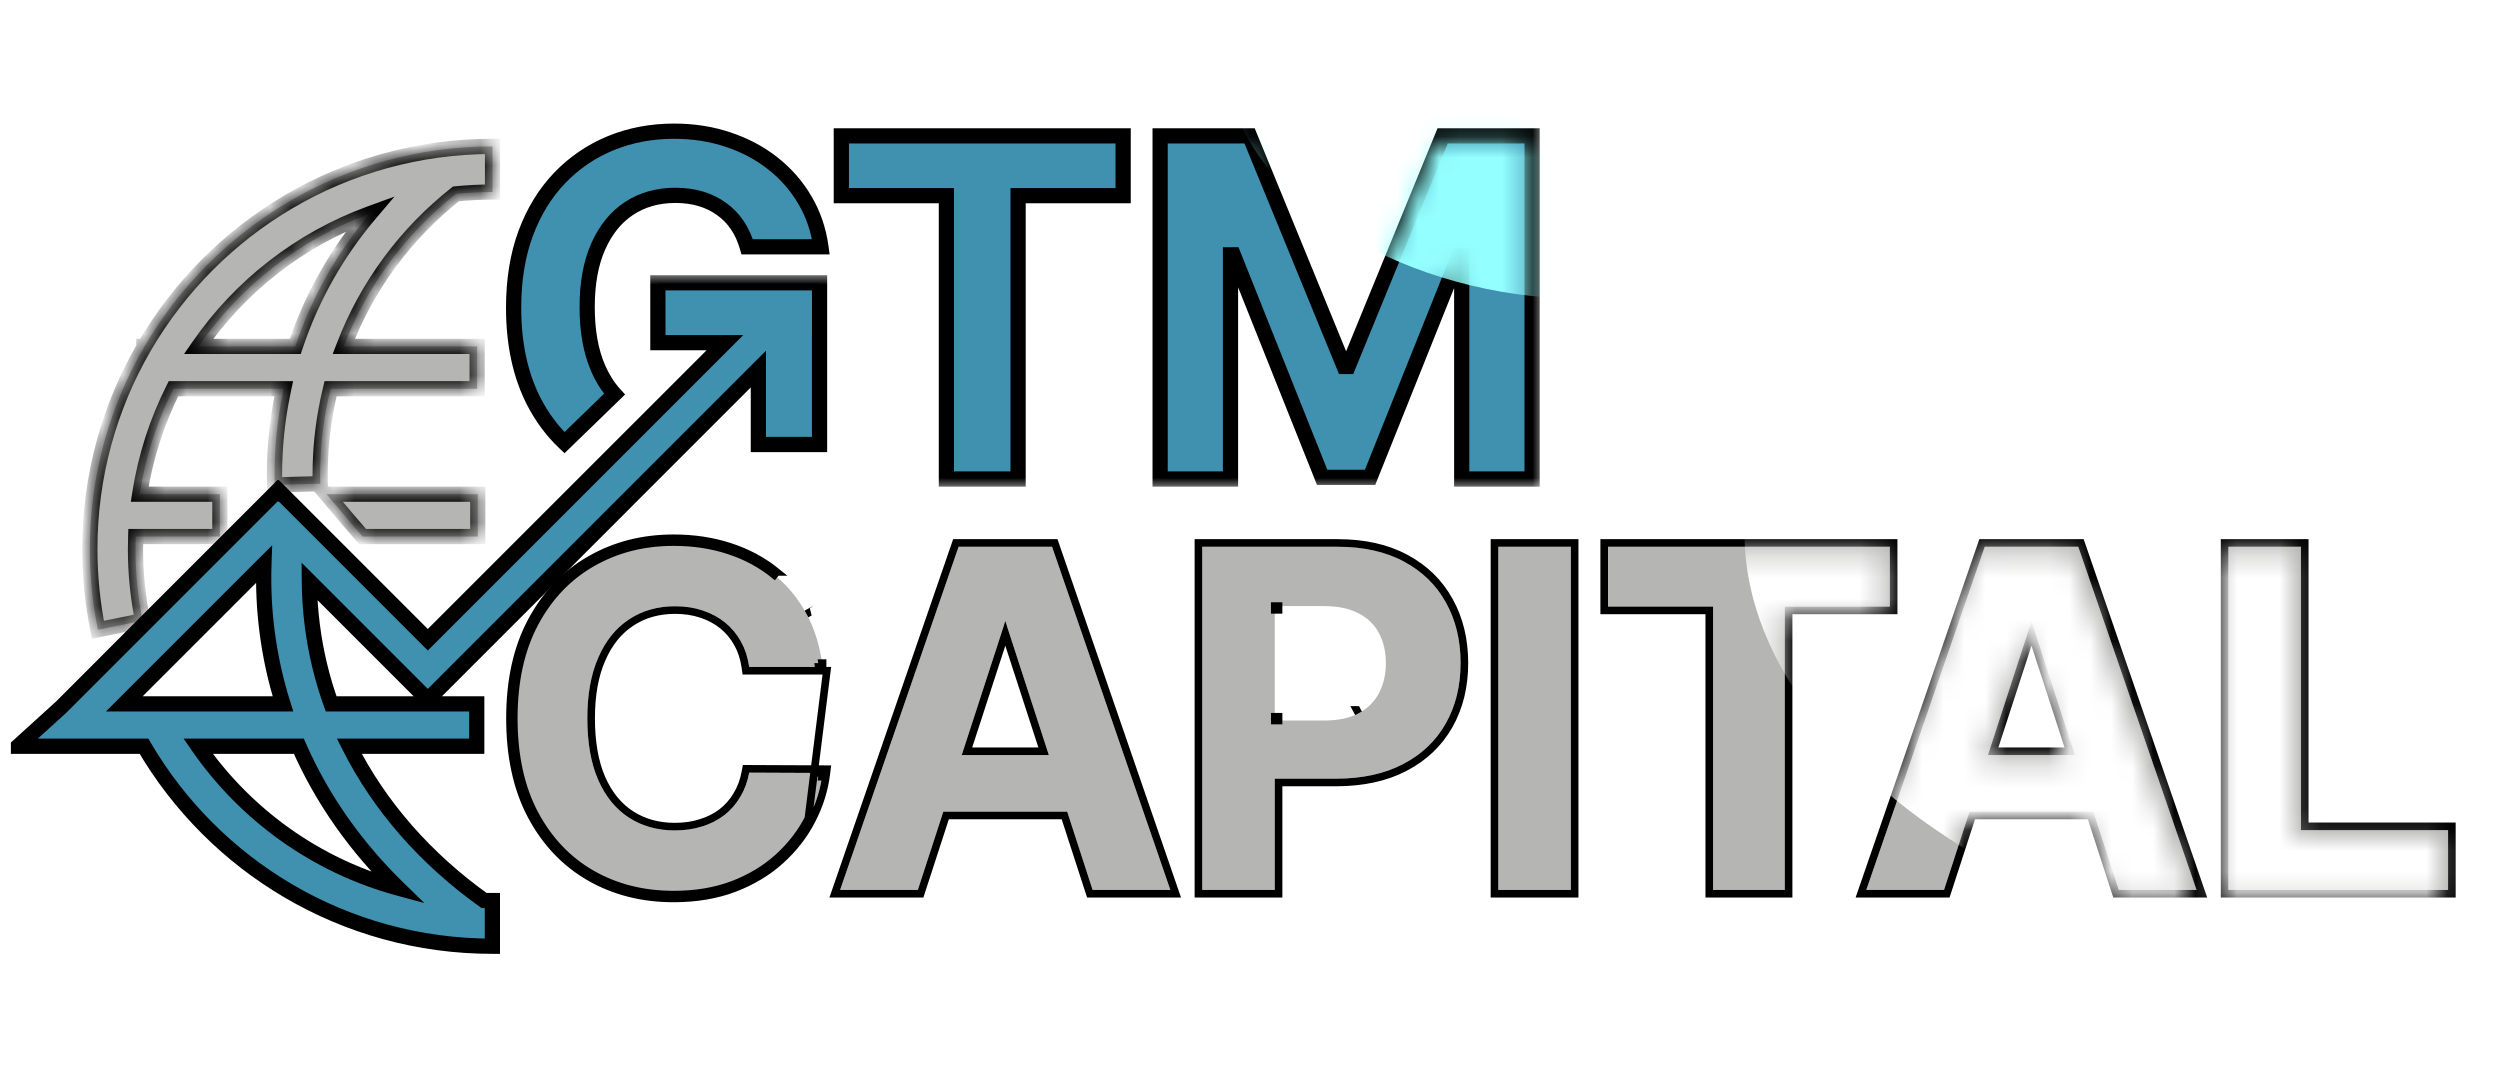
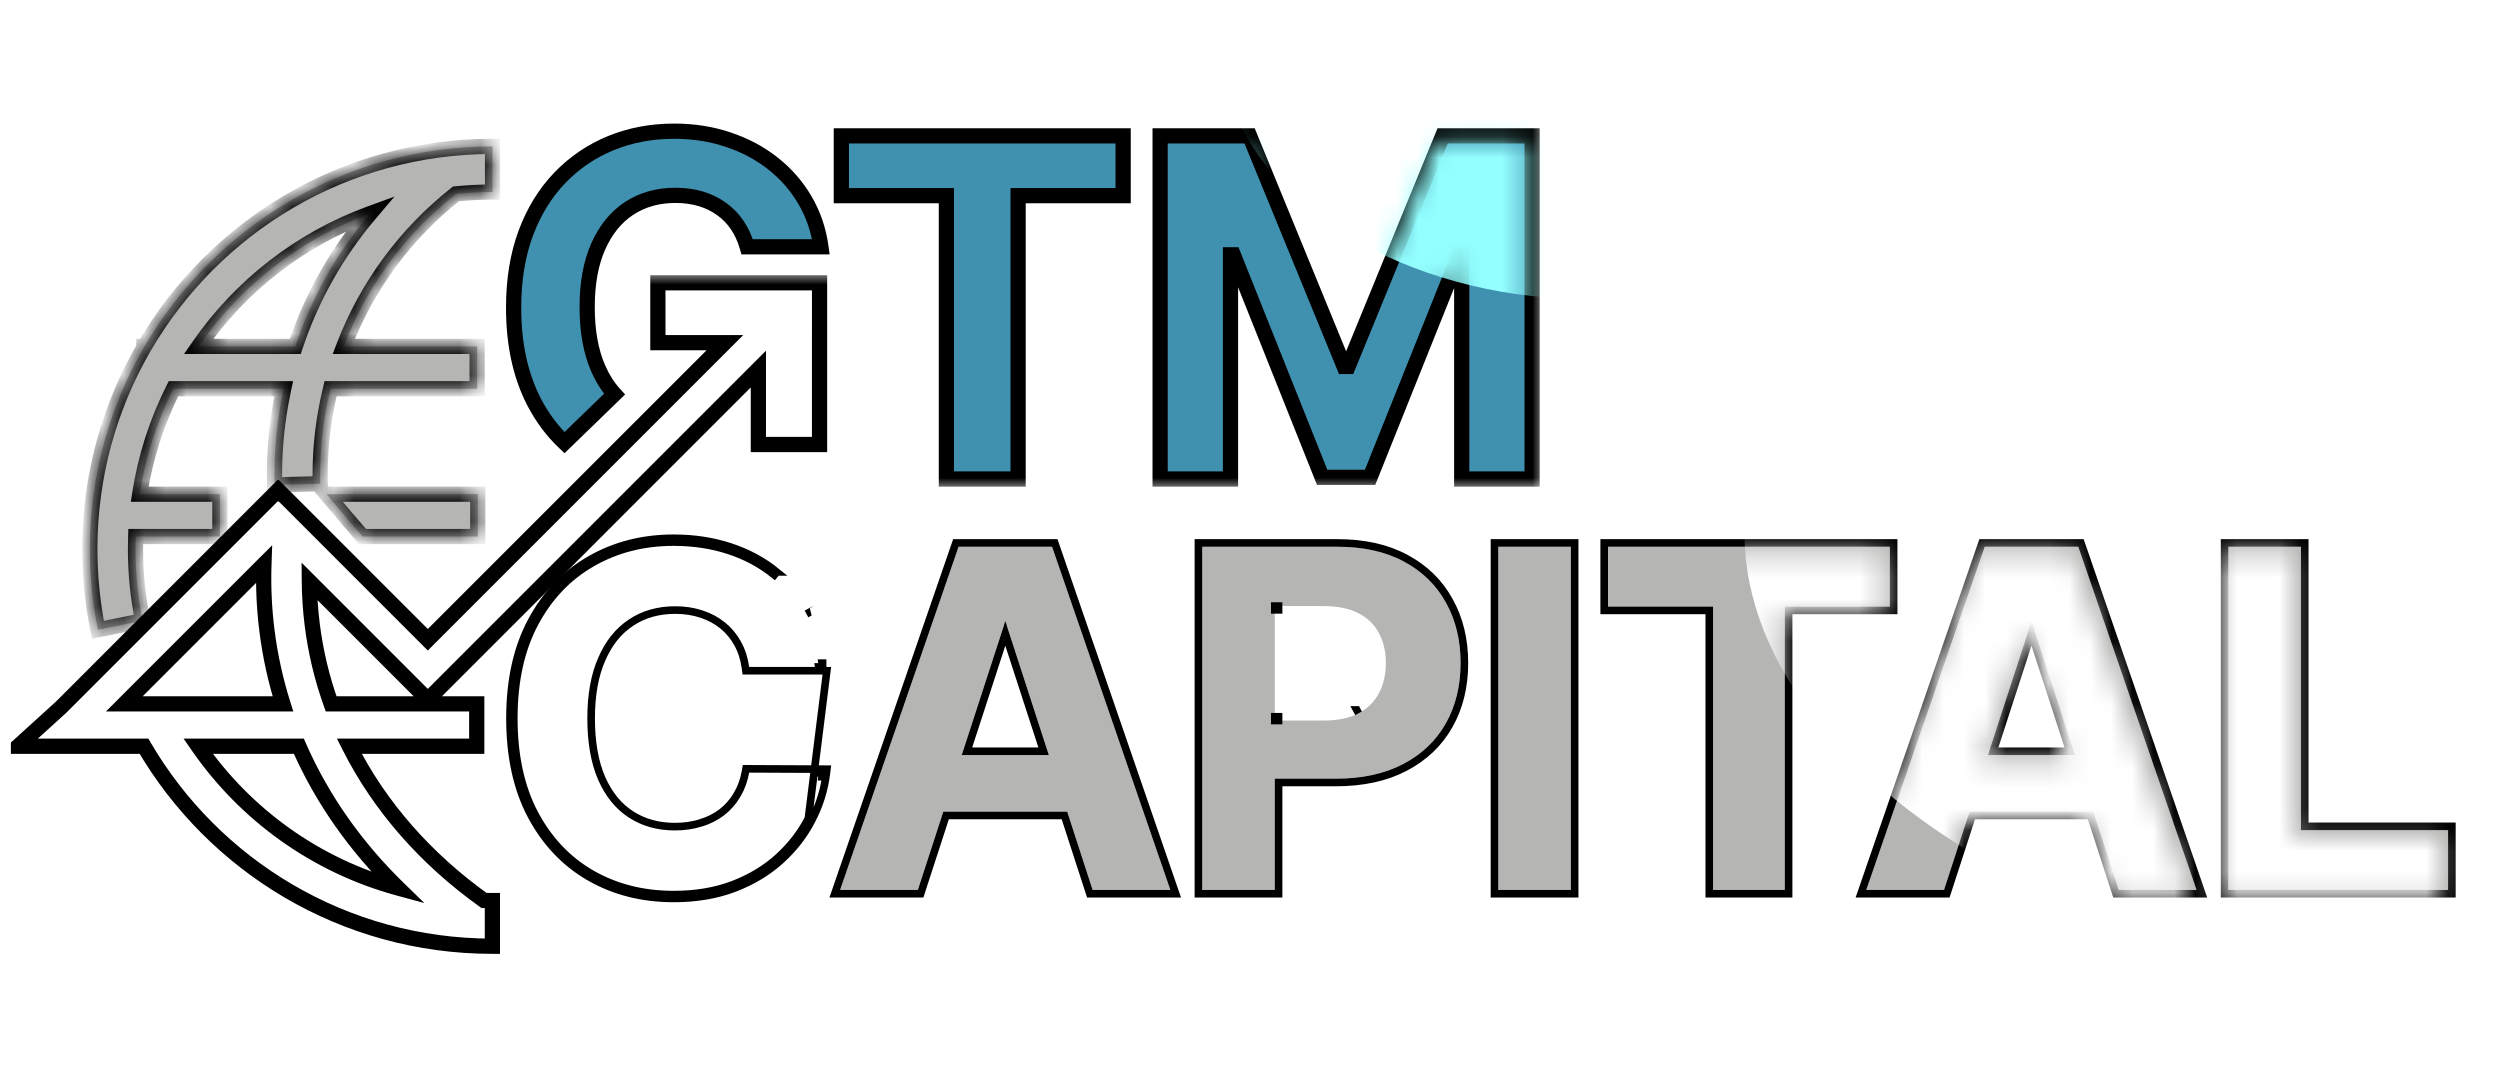
<svg xmlns="http://www.w3.org/2000/svg" fill="none" viewBox="0 0 119 52" height="52" width="119">
  <g clip-path="url(#clip0_6900_71854)">
    <g filter="url(#filter0_di_6900_71854)">
-       <path fill="#B5B5B4" d="M38.793 32.107H35.299C35.236 31.655 35.105 31.253 34.908 30.902C34.712 30.546 34.459 30.243 34.151 29.993C33.843 29.743 33.486 29.552 33.082 29.419C32.683 29.286 32.25 29.22 31.782 29.22C30.937 29.22 30.2 29.43 29.573 29.85C28.945 30.264 28.459 30.871 28.113 31.668C27.768 32.46 27.595 33.423 27.595 34.555C27.595 35.72 27.768 36.698 28.113 37.49C28.464 38.282 28.953 38.881 29.581 39.285C30.208 39.689 30.934 39.891 31.758 39.891C32.221 39.891 32.649 39.83 33.042 39.707C33.441 39.585 33.795 39.407 34.103 39.173C34.411 38.934 34.667 38.644 34.869 38.304C35.076 37.964 35.22 37.575 35.299 37.139L38.793 37.155C38.702 37.905 38.476 38.628 38.115 39.325C37.758 40.016 37.277 40.635 36.671 41.183C36.07 41.725 35.352 42.156 34.518 42.475C33.688 42.789 32.75 42.946 31.702 42.946C30.245 42.946 28.943 42.616 27.794 41.956C26.651 41.297 25.747 40.343 25.083 39.093C24.423 37.844 24.094 36.331 24.094 34.555C24.094 32.774 24.429 31.259 25.099 30.009C25.769 28.76 26.678 27.808 27.826 27.154C28.975 26.495 30.267 26.165 31.702 26.165C32.649 26.165 33.526 26.298 34.334 26.564C35.148 26.83 35.868 27.218 36.496 27.728C37.123 28.233 37.633 28.853 38.027 29.587C38.426 30.32 38.681 31.16 38.793 32.107Z" />
      <path fill="#B5B5B4" d="M43.328 42.722H39.627L45.266 26.388H49.717L55.347 42.722H51.647L47.555 30.121H47.428L43.328 42.722ZM43.097 36.302H51.838V38.998H43.097V36.302Z" />
      <path fill="#B5B5B4" d="M56.864 42.722V26.388H63.308C64.547 26.388 65.603 26.625 66.475 27.098C67.346 27.566 68.011 28.217 68.468 29.052C68.931 29.882 69.162 30.839 69.162 31.923C69.162 33.008 68.928 33.965 68.46 34.794C67.993 35.624 67.314 36.27 66.427 36.733C65.544 37.195 64.475 37.426 63.221 37.426H59.113V34.659H62.662C63.327 34.659 63.874 34.545 64.305 34.316C64.741 34.082 65.066 33.76 65.278 33.351C65.496 32.936 65.605 32.46 65.605 31.923C65.605 31.381 65.496 30.908 65.278 30.504C65.066 30.094 64.741 29.778 64.305 29.555C63.869 29.326 63.316 29.212 62.646 29.212H60.317V42.722H56.864Z" />
      <path fill="#B5B5B4" d="M74.409 26.388V42.722H70.956V26.388H74.409Z" />
      <path fill="#B5B5B4" d="M76.18 29.236V26.388H89.594V29.236H84.594V42.722H81.18V29.236H76.18Z" />
      <path fill="#B5B5B4" d="M92.174 42.722H88.473L94.112 26.388H98.562L104.193 42.722H100.492L96.401 30.121H96.273L92.174 42.722ZM91.943 36.302H100.684V38.998H91.943V36.302Z" />
      <path fill="#B5B5B4" d="M105.71 42.722V26.388H109.163V39.875H116.166V42.722H105.71Z" />
      <path stroke-width="0.362" stroke="black" d="M38.276 39.408C38.647 38.693 38.879 37.949 38.972 37.177L38.997 36.975L38.793 36.974L35.3 36.958L35.148 36.958L35.121 37.107C35.045 37.523 34.909 37.89 34.714 38.209L34.713 38.211C34.523 38.532 34.283 38.804 33.993 39.029C33.703 39.249 33.369 39.418 32.989 39.534L32.989 39.535C32.614 39.651 32.205 39.71 31.758 39.71C30.965 39.71 30.274 39.516 29.679 39.133C29.086 38.751 28.618 38.182 28.279 37.417C27.947 36.654 27.776 35.703 27.776 34.555C27.776 33.44 27.946 32.504 28.279 31.741L28.28 31.74C28.613 30.97 29.079 30.393 29.673 30.001L29.674 30C30.268 29.602 30.968 29.401 31.782 29.401C32.233 29.401 32.647 29.465 33.025 29.591L33.026 29.591C33.41 29.718 33.747 29.899 34.037 30.134C34.327 30.369 34.564 30.654 34.75 30.99L34.751 30.991C34.935 31.32 35.059 31.699 35.12 32.132L35.142 32.288H35.299H38.793H38.996L38.115 39.325M38.276 39.408C38.276 39.408 38.276 39.408 38.275 39.408L38.115 39.325M38.276 39.408C38.276 39.408 38.276 39.408 38.276 39.408L38.115 39.325M38.276 39.408C37.909 40.119 37.414 40.756 36.792 41.317L36.792 41.317C36.173 41.876 35.436 42.318 34.582 42.644L34.582 42.644C33.728 42.967 32.768 43.127 31.702 43.127C30.217 43.127 28.883 42.79 27.704 42.114L27.704 42.113C26.529 41.436 25.602 40.456 24.923 39.178L24.922 39.178C24.246 37.897 23.913 36.353 23.913 34.555C23.913 32.752 24.252 31.205 24.939 29.924C25.624 28.646 26.556 27.669 27.736 26.997M38.115 39.325C37.758 40.016 37.277 40.635 36.671 41.183C36.07 41.725 35.352 42.156 34.518 42.475C33.688 42.789 32.75 42.946 31.702 42.946C30.245 42.946 28.943 42.616 27.794 41.956C26.651 41.297 25.747 40.343 25.083 39.093C24.423 37.844 24.094 36.331 24.094 34.555C24.094 32.774 24.429 31.259 25.099 30.009C25.769 28.76 26.678 27.808 27.826 27.154M27.736 26.997C27.736 26.997 27.736 26.997 27.736 26.997L27.826 27.154M27.736 26.997C28.915 26.32 30.238 25.984 31.702 25.984C32.666 25.984 33.562 26.119 34.391 26.392C35.224 26.664 35.964 27.062 36.61 27.587C36.609 27.587 36.609 27.587 36.609 27.587L36.496 27.728C35.868 27.218 35.148 26.83 34.334 26.564C33.526 26.298 32.649 26.165 31.702 26.165C30.267 26.165 28.975 26.495 27.826 27.154M27.736 26.997C27.736 26.997 27.737 26.997 27.737 26.997L27.826 27.154M38.793 37.155L38.792 37.336L38.768 37.336C38.777 37.276 38.785 37.216 38.793 37.155ZM38.793 37.155L38.613 37.134C38.612 37.141 38.611 37.148 38.61 37.154L38.793 37.155ZM38.793 32.107H38.61C38.611 32.114 38.612 32.121 38.613 32.128L38.793 32.107ZM38.793 32.107V31.926H38.769C38.778 31.986 38.785 32.046 38.793 32.107ZM38.027 29.587L38.187 29.501C38.187 29.501 38.186 29.501 38.186 29.5C38.186 29.5 38.186 29.5 38.186 29.5L38.027 29.587ZM43.328 42.903H43.46L43.5 42.778L44.671 39.179H50.306L51.474 42.778L51.515 42.903H51.647H55.347H55.601L55.518 42.663L49.888 26.329L49.846 26.207H49.717H45.266H45.137L45.095 26.329L39.456 42.663L39.373 42.903H39.627H43.328ZM49.313 36.121H45.666L47.491 30.511L49.313 36.121ZM56.683 42.722V42.903H56.864H60.317H60.498V42.722V37.608H63.221C64.497 37.608 65.596 37.372 66.51 36.893C67.428 36.415 68.132 35.745 68.618 34.883C69.103 34.023 69.343 33.035 69.343 31.923C69.343 30.813 69.106 29.825 68.627 28.965C68.152 28.098 67.462 27.423 66.561 26.939C65.656 26.448 64.57 26.207 63.308 26.207H56.864H56.683V26.388V42.722ZM60.317 29.212H60.498V29.393H60.317V29.212ZM60.498 34.478H60.317V34.659H60.498V34.478ZM64.22 34.156C64.22 34.156 64.22 34.156 64.22 34.156C64.22 34.156 64.22 34.156 64.219 34.156L64.305 34.316L64.22 34.156ZM74.591 26.388V26.207H74.409H70.956H70.775V26.388V42.722V42.903H70.956H74.409H74.591V42.722V26.388ZM75.998 29.236V29.417H76.18H80.999V42.722V42.903H81.18H84.594H84.775V42.722V29.417H89.594H89.775V29.236V26.388V26.207H89.594H76.18H75.998V26.388V29.236ZM92.174 42.903H92.305L92.346 42.778L93.517 39.179H99.151L100.32 42.778L100.361 42.903H100.492H104.193H104.447L104.364 42.663L98.734 26.329L98.691 26.207H98.562H94.112H93.983L93.941 26.329L88.302 42.663L88.219 42.903H88.473H92.174ZM98.159 36.121H94.512L96.337 30.511L98.159 36.121ZM105.529 42.722V42.903H105.71H116.166H116.347V42.722V39.875V39.694H116.166H109.344V26.388V26.207H109.163H105.71H105.529V26.388V42.722Z" />
    </g>
    <mask height="17" width="93" y="26" x="24" maskUnits="userSpaceOnUse" style="mask-type:alpha" id="mask0_6900_71854">
      <path fill="#B5B5B4" d="M38.793 32.107H35.299C35.236 31.655 35.105 31.253 34.908 30.902C34.712 30.546 34.459 30.243 34.151 29.993C33.843 29.743 33.486 29.552 33.082 29.419C32.683 29.286 32.25 29.22 31.782 29.22C30.937 29.22 30.2 29.43 29.573 29.85C28.945 30.264 28.459 30.871 28.113 31.668C27.768 32.46 27.595 33.423 27.595 34.555C27.595 35.72 27.768 36.698 28.113 37.49C28.464 38.282 28.953 38.881 29.581 39.285C30.208 39.689 30.934 39.891 31.758 39.891C32.221 39.891 32.649 39.83 33.042 39.707C33.441 39.585 33.795 39.407 34.103 39.173C34.411 38.934 34.667 38.644 34.869 38.304C35.076 37.964 35.22 37.575 35.299 37.139L38.793 37.155C38.702 37.905 38.476 38.628 38.115 39.325C37.758 40.016 37.277 40.635 36.671 41.183C36.07 41.725 35.352 42.156 34.518 42.475C33.688 42.789 32.75 42.946 31.702 42.946C30.245 42.946 28.943 42.616 27.794 41.956C26.651 41.297 25.747 40.343 25.083 39.093C24.423 37.844 24.094 36.331 24.094 34.555C24.094 32.774 24.429 31.259 25.099 30.009C25.769 28.76 26.678 27.808 27.826 27.154C28.975 26.495 30.267 26.165 31.702 26.165C32.649 26.165 33.526 26.298 34.334 26.564C35.148 26.83 35.868 27.218 36.496 27.728C37.123 28.233 37.633 28.853 38.027 29.587C38.426 30.32 38.681 31.16 38.793 32.107Z" />
      <path fill="#B5B5B4" d="M43.328 42.722H39.627L45.266 26.388H49.717L55.347 42.722H51.647L47.555 30.121H47.428L43.328 42.722ZM43.097 36.302H51.838V38.998H43.097V36.302Z" />
      <path fill="#B5B5B4" d="M56.864 42.722V26.388H63.308C64.547 26.388 65.603 26.625 66.475 27.098C67.346 27.566 68.011 28.217 68.468 29.052C68.931 29.882 69.162 30.839 69.162 31.923C69.162 33.008 68.928 33.965 68.46 34.794C67.993 35.624 67.314 36.27 66.427 36.733C65.544 37.195 64.475 37.426 63.221 37.426H59.113V34.659H62.662C63.327 34.659 63.874 34.545 64.305 34.316C64.741 34.082 65.066 33.76 65.278 33.351C65.496 32.936 65.605 32.46 65.605 31.923C65.605 31.381 65.496 30.908 65.278 30.504C65.066 30.094 64.741 29.778 64.305 29.555C63.869 29.326 63.316 29.212 62.646 29.212H60.317V42.722H56.864Z" />
      <path fill="#B5B5B4" d="M74.409 26.388V42.722H70.956V26.388H74.409Z" />
      <path fill="#B5B5B4" d="M76.18 29.236V26.388H89.594V29.236H84.594V42.722H81.18V29.236H76.18Z" />
      <path fill="#B5B5B4" d="M92.174 42.722H88.473L94.112 26.388H98.562L104.193 42.722H100.492L96.401 30.121H96.273L92.174 42.722ZM91.943 36.302H100.684V38.998H91.943V36.302Z" />
      <path fill="#B5B5B4" d="M105.71 42.722V26.388H109.163V39.875H116.166V42.722H105.71Z" />
    </mask>
    <g mask="url(#mask0_6900_71854)">
      <g filter="url(#filter1_f_6900_71854)" style="mix-blend-mode:plus-lighter">
        <ellipse fill="white" transform="rotate(11.716 109.555 28.671)" ry="16.97" rx="26.849" cy="28.671" cx="109.555" />
      </g>
    </g>
    <g filter="url(#filter2_di_6900_71854)">
      <mask fill="black" height="18" width="50" y="5.606" x="23.086" maskUnits="userSpaceOnUse" id="path-5-outside-1_6900_71854">
        <rect height="18" width="50" y="5.606" x="23.086" fill="white" />
        <path d="M35.204 12.11C35.092 11.721 34.935 11.379 34.733 11.081C34.531 10.778 34.284 10.522 33.992 10.315C33.704 10.102 33.375 9.94 33.003 9.829C32.636 9.717 32.229 9.661 31.782 9.661C30.948 9.661 30.214 9.868 29.581 10.283C28.954 10.698 28.465 11.301 28.114 12.094C27.763 12.88 27.587 13.843 27.587 14.981C27.587 16.119 27.76 17.086 28.106 17.884C28.314 18.366 28.576 18.779 28.889 19.123L26.507 21.433C25.928 20.886 25.443 20.234 25.051 19.479C24.408 18.224 24.086 16.735 24.086 15.013C24.086 13.689 24.277 12.508 24.66 11.472C25.048 10.429 25.591 9.547 26.287 8.824C26.984 8.101 27.794 7.55 28.72 7.173C29.645 6.795 30.647 6.606 31.727 6.606C32.652 6.606 33.513 6.742 34.31 7.013C35.108 7.279 35.815 7.657 36.432 8.146C37.054 8.635 37.562 9.217 37.955 9.892C38.349 10.562 38.601 11.301 38.713 12.11H35.204ZM39.685 9.677V6.83H53.1V9.677H48.1V23.164H44.686V9.677H39.685ZM59.119 6.83H54.86V23.164H58.21V12.492H58.346L62.573 23.084H64.854L69.081 12.532H69.216V23.164H72.566V6.83H68.307L63.809 17.804H63.617L59.119 6.83Z" clip-rule="evenodd" fill-rule="evenodd" />
      </mask>
      <path fill="#4090B0" d="M35.204 12.11C35.092 11.721 34.935 11.379 34.733 11.081C34.531 10.778 34.284 10.522 33.992 10.315C33.704 10.102 33.375 9.94 33.003 9.829C32.636 9.717 32.229 9.661 31.782 9.661C30.948 9.661 30.214 9.868 29.581 10.283C28.954 10.698 28.465 11.301 28.114 12.094C27.763 12.88 27.587 13.843 27.587 14.981C27.587 16.119 27.76 17.086 28.106 17.884C28.314 18.366 28.576 18.779 28.889 19.123L26.507 21.433C25.928 20.886 25.443 20.234 25.051 19.479C24.408 18.224 24.086 16.735 24.086 15.013C24.086 13.689 24.277 12.508 24.66 11.472C25.048 10.429 25.591 9.547 26.287 8.824C26.984 8.101 27.794 7.55 28.72 7.173C29.645 6.795 30.647 6.606 31.727 6.606C32.652 6.606 33.513 6.742 34.31 7.013C35.108 7.279 35.815 7.657 36.432 8.146C37.054 8.635 37.562 9.217 37.955 9.892C38.349 10.562 38.601 11.301 38.713 12.11H35.204ZM39.685 9.677V6.83H53.1V9.677H48.1V23.164H44.686V9.677H39.685ZM59.119 6.83H54.86V23.164H58.21V12.492H58.346L62.573 23.084H64.854L69.081 12.532H69.216V23.164H72.566V6.83H68.307L63.809 17.804H63.617L59.119 6.83Z" clip-rule="evenodd" fill-rule="evenodd" />
      <path mask="url(#path-5-outside-1_6900_71854)" fill="black" d="M34.733 11.081L34.432 11.282L34.434 11.284L34.733 11.081ZM35.204 12.11L34.856 12.21L34.931 12.472H35.204V12.11ZM33.992 10.315L33.776 10.606L33.782 10.611L33.992 10.315ZM33.003 9.829L32.897 10.175L32.898 10.175L33.003 9.829ZM29.581 10.283L29.383 9.98L29.381 9.981L29.581 10.283ZM28.114 12.094L28.444 12.241L28.445 12.24L28.114 12.094ZM28.106 17.884L27.773 18.028L28.106 17.884ZM28.889 19.123L29.141 19.383L29.393 19.138L29.157 18.879L28.889 19.123ZM26.507 21.433L26.258 21.696L26.51 21.935L26.759 21.693L26.507 21.433ZM25.051 19.479L24.729 19.644L24.73 19.646L25.051 19.479ZM24.66 11.472L24.321 11.345L24.32 11.346L24.66 11.472ZM26.287 8.824L26.548 9.075L26.548 9.075L26.287 8.824ZM28.72 7.173L28.583 6.837V6.837L28.72 7.173ZM34.31 7.013L34.194 7.356L34.196 7.357L34.31 7.013ZM36.432 8.146L36.207 8.43L36.208 8.43L36.432 8.146ZM37.955 9.892L37.642 10.075L37.643 10.076L37.955 9.892ZM38.713 12.11V12.472H39.129L39.072 12.06L38.713 12.11ZM39.685 6.83V6.468H39.323V6.83H39.685ZM39.685 9.677H39.323V10.039H39.685V9.677ZM53.1 6.83H53.462V6.468H53.1V6.83ZM53.1 9.677V10.039H53.462V9.677H53.1ZM48.1 9.677V9.315H47.737V9.677H48.1ZM48.1 23.164V23.526H48.462V23.164H48.1ZM44.686 23.164H44.324V23.526H44.686V23.164ZM44.686 9.677H45.048V9.315H44.686V9.677ZM54.86 6.83V6.468H54.498V6.83H54.86ZM59.119 6.83L59.454 6.692L59.362 6.468H59.119V6.83ZM54.86 23.164H54.498V23.526H54.86V23.164ZM58.21 23.164V23.526H58.572V23.164H58.21ZM58.21 12.492V12.13H57.848V12.492H58.21ZM58.346 12.492L58.682 12.358L58.591 12.13H58.346V12.492ZM62.573 23.084L62.236 23.218L62.327 23.446H62.573V23.084ZM64.854 23.084V23.446H65.099L65.19 23.218L64.854 23.084ZM69.081 12.532V12.17H68.835L68.744 12.398L69.081 12.532ZM69.216 12.532H69.578V12.17H69.216V12.532ZM69.216 23.164H68.854V23.526H69.216V23.164ZM72.566 23.164V23.526H72.928V23.164H72.566ZM72.566 6.83H72.928V6.468H72.566V6.83ZM68.307 6.83V6.468H68.064L67.972 6.692L68.307 6.83ZM63.809 17.804V18.166H64.052L64.144 17.941L63.809 17.804ZM63.617 17.804L63.282 17.941L63.374 18.166H63.617V17.804ZM34.434 11.284C34.612 11.547 34.753 11.854 34.856 12.21L35.552 12.009C35.431 11.589 35.259 11.21 35.033 10.877L34.434 11.284ZM33.782 10.611C34.038 10.792 34.254 11.015 34.432 11.282L35.035 10.88C34.808 10.54 34.53 10.253 34.201 10.02L33.782 10.611ZM32.898 10.175C33.234 10.276 33.525 10.421 33.776 10.606L34.207 10.024C33.883 9.784 33.515 9.604 33.107 9.482L32.898 10.175ZM31.782 10.023C32.199 10.023 32.569 10.075 32.897 10.175L33.108 9.482C32.702 9.358 32.259 9.299 31.782 9.299V10.023ZM29.78 10.586C30.347 10.214 31.011 10.023 31.782 10.023V9.299C30.885 9.299 30.08 9.523 29.383 9.98L29.78 10.586ZM28.445 12.24C28.772 11.502 29.22 10.956 29.781 10.585L29.381 9.981C28.688 10.439 28.157 11.101 27.782 11.947L28.445 12.24ZM27.949 14.981C27.949 13.878 28.12 12.969 28.444 12.241L27.783 11.946C27.406 12.792 27.225 13.808 27.225 14.981H27.949ZM28.438 17.74C28.117 16.999 27.949 16.084 27.949 14.981H27.225C27.225 16.154 27.403 17.173 27.773 18.028L28.438 17.74ZM29.157 18.879C28.873 18.568 28.633 18.19 28.438 17.74L27.773 18.028C27.996 18.542 28.278 18.99 28.622 19.367L29.157 18.879ZM26.759 21.693L29.141 19.383L28.637 18.863L26.255 21.173L26.759 21.693ZM24.73 19.646C25.139 20.435 25.648 21.119 26.258 21.696L26.756 21.17C26.209 20.652 25.747 20.034 25.372 19.312L24.73 19.646ZM23.724 15.013C23.724 16.78 24.054 18.328 24.729 19.644L25.373 19.314C24.761 18.12 24.448 16.69 24.448 15.013H23.724ZM24.32 11.346C23.92 12.43 23.724 13.654 23.724 15.013H24.448C24.448 13.723 24.635 12.586 25 11.597L24.32 11.346ZM26.026 8.572C25.292 9.335 24.724 10.261 24.321 11.345L25 11.598C25.372 10.597 25.89 9.759 26.548 9.075L26.026 8.572ZM28.583 6.837C27.611 7.234 26.758 7.813 26.026 8.572L26.548 9.075C27.21 8.388 27.978 7.866 28.857 7.508L28.583 6.837ZM31.727 6.244C30.604 6.244 29.555 6.441 28.583 6.837L28.857 7.508C29.735 7.15 30.69 6.969 31.727 6.969V6.244ZM34.427 6.67C33.589 6.385 32.687 6.244 31.727 6.244V6.969C32.616 6.969 33.437 7.099 34.194 7.356L34.427 6.67ZM36.657 7.862C36.005 7.345 35.26 6.948 34.425 6.67L34.196 7.357C34.956 7.61 35.625 7.968 36.207 8.43L36.657 7.862ZM38.268 9.71C37.852 8.995 37.313 8.378 36.656 7.861L36.208 8.43C36.795 8.892 37.272 9.439 37.642 10.075L38.268 9.71ZM39.072 12.06C38.954 11.207 38.687 10.422 38.268 9.709L37.643 10.076C38.011 10.703 38.249 11.396 38.354 12.159L39.072 12.06ZM35.204 12.472H38.713V11.747H35.204V12.472ZM39.323 6.83V9.677H40.048V6.83H39.323ZM53.1 6.468H39.685V7.192H53.1V6.468ZM53.462 9.677V6.83H52.738V9.677H53.462ZM48.1 10.039H53.1V9.315H48.1V10.039ZM48.462 23.164V9.677H47.737V23.164H48.462ZM44.686 23.526H48.1V22.801H44.686V23.526ZM44.324 9.677V23.164H45.048V9.677H44.324ZM39.685 10.039H44.686V9.315H39.685V10.039ZM54.86 7.192H59.119V6.468H54.86V7.192ZM55.222 23.164V6.83H54.498V23.164H55.222ZM58.21 22.801H54.86V23.526H58.21V22.801ZM57.848 12.492V23.164H58.572V12.492H57.848ZM58.346 12.13H58.21V12.855H58.346V12.13ZM62.909 22.95L58.682 12.358L58.009 12.627L62.236 23.218L62.909 22.95ZM64.854 22.722H62.573V23.446H64.854V22.722ZM68.744 12.398L64.517 22.949L65.19 23.218L69.417 12.667L68.744 12.398ZM69.216 12.17H69.081V12.895H69.216V12.17ZM69.578 23.164V12.532H68.854V23.164H69.578ZM72.566 22.801H69.216V23.526H72.566V22.801ZM72.204 6.83V23.164H72.928V6.83H72.204ZM68.307 7.192H72.566V6.468H68.307V7.192ZM64.144 17.941L68.642 6.967L67.972 6.692L63.474 17.667L64.144 17.941ZM63.617 18.166H63.809V17.442H63.617V18.166ZM58.784 6.967L63.282 17.941L63.953 17.667L59.454 6.692L58.784 6.967Z" />
    </g>
    <mask height="18" width="49" y="6" x="24" maskUnits="userSpaceOnUse" style="mask-type:alpha" id="mask1_6900_71854">
      <path fill="#4090B0" d="M35.204 12.11C35.092 11.721 34.935 11.379 34.733 11.081C34.531 10.778 34.284 10.522 33.992 10.315C33.704 10.102 33.375 9.94 33.003 9.829C32.636 9.717 32.229 9.661 31.782 9.661C30.948 9.661 30.214 9.868 29.581 10.283C28.954 10.698 28.465 11.301 28.114 12.094C27.763 12.88 27.587 13.843 27.587 14.981C27.587 16.119 27.76 17.086 28.106 17.884C28.449 18.675 28.933 19.281 29.559 19.701L27.171 21.986C26.292 21.343 25.585 20.507 25.051 19.479C24.408 18.224 24.086 16.735 24.086 15.013C24.086 13.689 24.277 12.508 24.66 11.472C25.048 10.429 25.591 9.547 26.287 8.824C26.984 8.101 27.794 7.55 28.72 7.173C29.645 6.795 30.647 6.606 31.727 6.606C32.652 6.606 33.513 6.742 34.31 7.013C35.108 7.279 35.815 7.657 36.432 8.146C37.054 8.635 37.562 9.217 37.955 9.892C38.349 10.562 38.601 11.301 38.713 12.11H35.204ZM39.685 9.677V6.83H53.1V9.677H48.1V23.164H44.686V9.677H39.685ZM59.119 6.83H54.86V23.164H58.21V12.492H58.346L62.573 23.084H64.854L69.081 12.532H69.216V23.164H72.566V6.83H68.307L63.809 17.804H63.617L59.119 6.83Z" clip-rule="evenodd" fill-rule="evenodd" />
    </mask>
    <g mask="url(#mask1_6900_71854)">
      <g filter="url(#filter3_f_6900_71854)" style="mix-blend-mode:plus-lighter">
        <ellipse fill="#94FFFF" transform="rotate(11.716 72.566 4.896)" ry="9.039" rx="14.301" cy="4.896" cx="72.566" />
      </g>
    </g>
    <g filter="url(#filter4_di_6900_71854)">
      <mask fill="white" id="path-9-inside-2_6900_71854">
        <path d="M23.083 8.779C22.495 8.779 21.914 8.809 21.341 8.867C18.985 10.727 17.113 13.21 16.001 16.126H22.349V18.142H15.373C15.284 18.505 15.206 18.874 15.14 19.248C14.937 20.398 14.854 21.541 14.883 22.663L12.711 22.719C12.678 21.452 12.771 20.164 12.999 18.87C13.043 18.625 13.09 18.383 13.142 18.142H7.894C7.112 19.694 6.562 21.382 6.287 23.161H10.105V25.177H6.098C6.091 25.375 6.088 25.575 6.088 25.774C6.088 26.942 6.205 28.082 6.429 29.182L4.299 29.615C4.046 28.373 3.914 27.089 3.914 25.774C3.914 22.278 4.85 19.001 6.485 16.179V16.126H6.516C9.839 10.432 16.014 6.606 23.083 6.606V8.779ZM9.09 16.126H13.694C14.481 13.762 15.704 11.63 17.253 9.805C13.919 11.023 11.074 13.254 9.09 16.126ZM22.38 23.161H15.181L16.154 24.315L16.894 25.177H22.38V23.161Z" clip-rule="evenodd" fill-rule="evenodd" />
      </mask>
      <path fill="#B5B5B4" d="M23.083 8.779C22.495 8.779 21.914 8.809 21.341 8.867C18.985 10.727 17.113 13.21 16.001 16.126H22.349V18.142H15.373C15.284 18.505 15.206 18.874 15.14 19.248C14.937 20.398 14.854 21.541 14.883 22.663L12.711 22.719C12.678 21.452 12.771 20.164 12.999 18.87C13.043 18.625 13.09 18.383 13.142 18.142H7.894C7.112 19.694 6.562 21.382 6.287 23.161H10.105V25.177H6.098C6.091 25.375 6.088 25.575 6.088 25.774C6.088 26.942 6.205 28.082 6.429 29.182L4.299 29.615C4.046 28.373 3.914 27.089 3.914 25.774C3.914 22.278 4.85 19.001 6.485 16.179V16.126H6.516C9.839 10.432 16.014 6.606 23.083 6.606V8.779ZM9.09 16.126H13.694C14.481 13.762 15.704 11.63 17.253 9.805C13.919 11.023 11.074 13.254 9.09 16.126ZM22.38 23.161H15.181L16.154 24.315L16.894 25.177H22.38V23.161Z" clip-rule="evenodd" fill-rule="evenodd" />
      <path mask="url(#path-9-inside-2_6900_71854)" fill="black" d="M21.341 8.867L21.304 8.507L21.199 8.518L21.116 8.583L21.341 8.867ZM23.083 8.779V9.141H23.445V8.779H23.083ZM16.001 16.126L15.663 15.997L15.475 16.488H16.001V16.126ZM22.349 16.126H22.711V15.764H22.349V16.126ZM22.349 18.142V18.504H22.711V18.142H22.349ZM15.373 18.142V17.779H15.088L15.021 18.055L15.373 18.142ZM15.14 19.248L15.496 19.311V19.311L15.14 19.248ZM14.883 22.663L14.893 23.025L15.255 23.015L15.245 22.653L14.883 22.663ZM12.711 22.719L12.348 22.728L12.358 23.09L12.72 23.081L12.711 22.719ZM12.999 18.87L13.356 18.933L12.999 18.87ZM13.142 18.142L13.496 18.218L13.591 17.779H13.142V18.142ZM7.894 18.142V17.779H7.671L7.57 17.979L7.894 18.142ZM6.287 23.161L5.929 23.106L5.865 23.523H6.287V23.161ZM10.105 23.161H10.468V22.799H10.105V23.161ZM10.105 25.177V25.539H10.468V25.177H10.105ZM6.098 25.177V24.815H5.748L5.736 25.164L6.098 25.177ZM6.429 29.182L6.501 29.537L6.856 29.465L6.784 29.11L6.429 29.182ZM4.299 29.615L3.944 29.687L4.016 30.042L4.371 29.97L4.299 29.615ZM6.485 16.179L6.799 16.36L6.847 16.276V16.179H6.485ZM6.485 16.126V15.764H6.123V16.126H6.485ZM6.516 16.126V16.488H6.724L6.829 16.309L6.516 16.126ZM23.083 6.606H23.445V6.243H23.083V6.606ZM13.694 16.126V16.488H13.955L14.037 16.241L13.694 16.126ZM9.09 16.126L8.792 15.92L8.399 16.488H9.09V16.126ZM17.253 9.805L17.529 10.04L18.417 8.995L17.129 9.465L17.253 9.805ZM15.181 23.161V22.799H14.401L14.903 23.395L15.181 23.161ZM22.38 23.161H22.742V22.799H22.38V23.161ZM16.154 24.315L15.877 24.549L15.879 24.552L16.154 24.315ZM16.894 25.177L16.62 25.413L16.728 25.539H16.894V25.177ZM22.38 25.177V25.539H22.742V25.177H22.38ZM21.378 9.228C21.938 9.171 22.507 9.141 23.083 9.141V8.417C22.482 8.417 21.889 8.447 21.304 8.507L21.378 9.228ZM16.34 16.255C17.428 13.402 19.259 10.972 21.565 9.152L21.116 8.583C18.711 10.482 16.799 13.018 15.663 15.997L16.34 16.255ZM22.349 15.764H16.001V16.488H22.349V15.764ZM22.711 18.142V16.126H21.987V18.142H22.711ZM15.373 18.504H22.349V17.779H15.373V18.504ZM15.496 19.311C15.561 18.945 15.637 18.584 15.724 18.228L15.021 18.055C14.93 18.427 14.85 18.803 14.783 19.185L15.496 19.311ZM15.245 22.653C15.217 21.555 15.298 20.437 15.496 19.311L14.783 19.185C14.576 20.359 14.492 21.526 14.521 22.672L15.245 22.653ZM12.72 23.081L14.893 23.025L14.874 22.3L12.701 22.357L12.72 23.081ZM12.643 18.807C12.41 20.125 12.315 21.437 12.348 22.728L13.073 22.709C13.041 21.467 13.132 20.203 13.356 18.933L12.643 18.807ZM12.788 18.065C12.735 18.311 12.687 18.558 12.643 18.807L13.356 18.933C13.399 18.693 13.445 18.454 13.496 18.218L12.788 18.065ZM7.894 18.504H13.142V17.779H7.894V18.504ZM6.645 23.216C6.914 21.475 7.453 19.823 8.217 18.305L7.57 17.979C6.772 19.564 6.21 21.288 5.929 23.106L6.645 23.216ZM10.105 22.799H6.287V23.523H10.105V22.799ZM10.468 25.177V23.161H9.743V25.177H10.468ZM6.098 25.539H10.105V24.815H6.098V25.539ZM6.45 25.774C6.45 25.579 6.453 25.384 6.46 25.189L5.736 25.164C5.729 25.367 5.725 25.57 5.725 25.774H6.45ZM6.784 29.11C6.565 28.033 6.45 26.918 6.45 25.774H5.725C5.725 26.967 5.845 28.13 6.074 29.254L6.784 29.11ZM4.371 29.97L6.501 29.537L6.357 28.827L4.227 29.26L4.371 29.97ZM3.552 25.774C3.552 27.113 3.687 28.422 3.944 29.687L4.654 29.543C4.406 28.325 4.276 27.064 4.276 25.774H3.552ZM6.172 15.997C4.506 18.873 3.552 22.213 3.552 25.774H4.276C4.276 22.344 5.195 19.129 6.799 16.36L6.172 15.997ZM6.123 16.126V16.179H6.847V16.126H6.123ZM6.516 15.764H6.485V16.488H6.516V15.764ZM23.083 6.243C15.88 6.243 9.589 10.143 6.203 15.943L6.829 16.309C10.09 10.721 16.148 6.968 23.083 6.968V6.243ZM23.445 8.779V6.606H22.721V8.779H23.445ZM13.694 15.764H9.09V16.488H13.694V15.764ZM16.977 9.571C15.398 11.43 14.152 13.603 13.35 16.012L14.037 16.241C14.809 13.921 16.009 11.829 17.529 10.04L16.977 9.571ZM9.388 16.332C11.33 13.521 14.115 11.337 17.377 10.146L17.129 9.465C13.724 10.709 10.818 12.987 8.792 15.92L9.388 16.332ZM15.181 23.523H22.38V22.799H15.181V23.523ZM16.43 24.082L15.457 22.928L14.903 23.395L15.877 24.549L16.43 24.082ZM17.169 24.941L16.428 24.079L15.879 24.552L16.62 25.413L17.169 24.941ZM22.38 24.815H16.894V25.539H22.38V24.815ZM22.018 23.161V25.177H22.742V23.161H22.018Z" />
    </g>
    <g filter="url(#filter5_di_6900_71854)">
      <mask fill="black" height="33" width="40" y="13.403" x="-0.5" maskUnits="userSpaceOnUse" id="path-11-outside-3_6900_71854">
        <rect height="33" width="40" y="13.403" x="-0.5" fill="white" />
-         <path d="M22.677 43.225C22.809 43.228 22.942 43.229 23.076 43.229V45.403C15.999 45.403 9.818 41.575 6.492 35.882H2.72H0.5L2.542 34.029L12.858 23.712L12.882 23.735L12.902 23.715L20.001 30.814L34.144 16.672H30.953V13.824H35.736H38.648H38.649V16.672H38.648V21.52H35.736V17.93L21.427 32.24L21.427 32.24L20.002 33.666L14.363 28.027C14.368 28.712 14.413 29.401 14.5 30.094C14.663 31.399 14.967 32.66 15.4 33.867H22.331V35.882H16.265C17.709 38.754 19.916 41.251 22.677 43.225ZM12.201 27.221C12.165 28.259 12.211 29.308 12.343 30.364C12.494 31.57 12.751 32.739 13.106 33.867H5.555L12.201 27.221ZM13.863 35.882H9.067C11.316 39.134 14.669 41.563 18.584 42.631C16.583 40.68 14.969 38.407 13.863 35.882Z" clip-rule="evenodd" fill-rule="evenodd" />
      </mask>
-       <path fill="#4090B0" d="M22.677 43.225C22.809 43.228 22.942 43.229 23.076 43.229V45.403C15.999 45.403 9.818 41.575 6.492 35.882H2.72H0.5L2.542 34.029L12.858 23.712L12.882 23.735L12.902 23.715L20.001 30.814L34.144 16.672H30.953V13.824H35.736H38.648H38.649V16.672H38.648V21.52H35.736V17.93L21.427 32.24L21.427 32.24L20.002 33.666L14.363 28.027C14.368 28.712 14.413 29.401 14.5 30.094C14.663 31.399 14.967 32.66 15.4 33.867H22.331V35.882H16.265C17.709 38.754 19.916 41.251 22.677 43.225ZM12.201 27.221C12.165 28.259 12.211 29.308 12.343 30.364C12.494 31.57 12.751 32.739 13.106 33.867H5.555L12.201 27.221ZM13.863 35.882H9.067C11.316 39.134 14.669 41.563 18.584 42.631C16.583 40.68 14.969 38.407 13.863 35.882Z" clip-rule="evenodd" fill-rule="evenodd" />
      <path mask="url(#path-11-outside-3_6900_71854)" fill="black" d="M23.076 43.229V42.867H23.438V43.229H23.076ZM22.677 43.225L22.668 43.587L22.557 43.584L22.466 43.519L22.677 43.225ZM23.076 45.403H23.438V45.765H23.076V45.403ZM6.492 35.882V35.52H6.7L6.805 35.7L6.492 35.882ZM0.5 35.882V36.245H-0.438L0.257 35.614L0.5 35.882ZM2.542 34.029L2.798 34.285L2.792 34.291L2.785 34.297L2.542 34.029ZM12.858 23.712L12.602 23.456L12.858 23.2L13.115 23.456L12.858 23.712ZM12.882 23.735L13.138 23.991L12.882 24.247L12.625 23.991L12.882 23.735ZM12.902 23.715L12.646 23.459L12.902 23.203L13.158 23.459L12.902 23.715ZM20.001 30.814L20.258 31.07L20.001 31.327L19.745 31.07L20.001 30.814ZM34.144 16.672V16.31H35.018L34.4 16.928L34.144 16.672ZM30.953 16.672V17.034H30.591V16.672H30.953ZM30.953 13.824H30.591V13.461H30.953V13.824ZM38.649 13.824V13.461H39.011V13.824H38.649ZM38.649 16.672H39.011V17.034H38.649V16.672ZM38.648 16.672H38.286V16.31H38.648V16.672ZM38.648 21.52H39.011V21.882H38.648V21.52ZM35.736 21.52V21.882H35.374V21.52H35.736ZM35.736 17.93L35.48 17.674L36.099 17.056V17.93H35.736ZM21.427 32.24L21.171 32.496L20.914 32.24L21.171 31.983L21.427 32.24ZM21.427 32.24L21.683 31.984L21.939 32.24L21.683 32.496L21.427 32.24ZM20.002 33.666L20.258 33.922L20.002 34.178L19.746 33.922L20.002 33.666ZM14.363 28.027L14.001 28.029L13.994 27.146L14.619 27.77L14.363 28.027ZM14.5 30.094L14.14 30.139L14.5 30.094ZM15.4 33.867V34.229H15.145L15.059 33.989L15.4 33.867ZM22.331 33.867V33.504H22.693V33.867H22.331ZM22.331 35.882H22.693V36.245H22.331V35.882ZM16.265 35.882L15.941 36.045L15.677 35.52H16.265V35.882ZM12.343 30.364L12.702 30.319L12.343 30.364ZM12.201 27.221L11.944 26.964L12.594 26.315L12.563 27.233L12.201 27.221ZM13.106 33.867L13.452 33.758L13.6 34.229H13.106V33.867ZM5.555 33.867V34.229H4.68L5.298 33.61L5.555 33.867ZM9.067 35.882L8.769 36.088L8.376 35.52H9.067V35.882ZM13.863 35.882V35.52H14.1L14.195 35.737L13.863 35.882ZM18.584 42.631L18.836 42.371L19.839 43.348L18.488 42.98L18.584 42.631ZM23.076 43.591C22.939 43.591 22.804 43.59 22.668 43.587L22.685 42.862C22.815 42.865 22.945 42.867 23.076 42.867V43.591ZM22.713 45.403V43.229H23.438V45.403H22.713ZM6.805 35.7C10.068 41.285 16.133 45.04 23.076 45.04V45.765C15.865 45.765 9.567 41.864 6.18 36.065L6.805 35.7ZM2.72 35.52H6.492V36.245H2.72V35.52ZM0.5 35.52H2.72V36.245H0.5V35.52ZM2.785 34.297L0.743 36.151L0.257 35.614L2.298 33.761L2.785 34.297ZM13.115 23.968L2.798 34.285L2.286 33.773L12.602 23.456L13.115 23.968ZM12.625 23.991L12.602 23.968L13.115 23.456L13.138 23.479L12.625 23.991ZM13.158 23.971L13.138 23.991L12.625 23.479L12.646 23.459L13.158 23.971ZM19.745 31.07L12.646 23.971L13.158 23.459L20.258 30.558L19.745 31.07ZM34.4 16.928L20.258 31.07L19.745 30.558L33.888 16.416L34.4 16.928ZM30.953 16.31H34.144V17.034H30.953V16.31ZM31.315 13.824V16.672H30.591V13.824H31.315ZM35.736 14.186H30.953V13.461H35.736V14.186ZM35.736 13.461H38.648V14.186H35.736V13.461ZM38.649 14.186H38.648V13.461H38.649V14.186ZM38.287 16.672V13.824H39.011V16.672H38.287ZM38.648 16.31H38.649V17.034H38.648V16.31ZM39.011 16.672V21.52H38.286V16.672H39.011ZM38.648 21.882H35.736V21.158H38.648V21.882ZM35.374 21.52V17.93H36.099V21.52H35.374ZM21.171 31.983L35.48 17.674L35.992 18.186L21.683 32.496L21.171 31.983ZM21.171 32.496L21.171 32.496L21.683 31.983L21.683 31.984L21.171 32.496ZM19.746 33.409L21.171 31.984L21.683 32.496L20.258 33.922L19.746 33.409ZM14.619 27.77L20.258 33.409L19.746 33.922L14.107 28.283L14.619 27.77ZM14.14 30.139C14.052 29.432 14.006 28.728 14.001 28.029L14.725 28.024C14.73 28.695 14.774 29.37 14.859 30.049L14.14 30.139ZM15.059 33.989C14.617 32.757 14.307 31.471 14.14 30.139L14.859 30.049C15.019 31.328 15.317 32.562 15.741 33.744L15.059 33.989ZM22.331 34.229H15.4V33.504H22.331V34.229ZM21.969 35.882V33.867H22.693V35.882H21.969ZM16.265 35.52H22.331V36.245H16.265V35.52ZM22.466 43.519C19.662 41.515 17.414 38.974 15.941 36.045L16.588 35.719C18.004 38.534 20.17 40.988 22.887 42.93L22.466 43.519ZM11.984 30.409C11.849 29.334 11.803 28.266 11.839 27.208L12.563 27.233C12.528 28.252 12.573 29.283 12.702 30.319L11.984 30.409ZM12.761 33.975C12.399 32.828 12.137 31.637 11.984 30.409L12.702 30.319C12.851 31.503 13.103 32.651 13.452 33.758L12.761 33.975ZM5.555 33.504H13.106V34.229H5.555V33.504ZM12.457 27.477L5.811 34.123L5.298 33.61L11.944 26.964L12.457 27.477ZM9.067 35.52H13.863V36.245H9.067V35.52ZM18.488 42.98C14.489 41.889 11.065 39.408 8.769 36.088L9.365 35.676C11.566 38.859 14.848 41.236 18.679 42.281L18.488 42.98ZM14.195 35.737C15.281 38.216 16.867 40.451 18.836 42.371L18.331 42.89C16.299 40.91 14.658 38.598 13.531 36.028L14.195 35.737Z" />
    </g>
  </g>
  <defs>
    <filter color-interpolation-filters="sRGB" filterUnits="userSpaceOnUse" height="19.244" width="94.534" y="25.078" x="22.718" id="filter0_di_6900_71854">
      <feFlood result="BackgroundImageFix" flood-opacity="0" />
      <feColorMatrix result="hardAlpha" values="0 0 0 0 0 0 0 0 0 0 0 0 0 0 0 0 0 0 127 0" type="matrix" in="SourceAlpha" />
      <feOffset dy="0.362" dx="-0.362" />
      <feGaussianBlur stdDeviation="0.326" />
      <feComposite operator="out" in2="hardAlpha" />
      <feColorMatrix values="0 0 0 0 0 0 0 0 0 0 0 0 0 0 0 0 0 0 0.39 0" type="matrix" />
      <feBlend result="effect1_dropShadow_6900_71854" in2="BackgroundImageFix" mode="normal" />
      <feBlend result="shape" in2="effect1_dropShadow_6900_71854" in="SourceGraphic" mode="normal" />
      <feColorMatrix result="hardAlpha" values="0 0 0 0 0 0 0 0 0 0 0 0 0 0 0 0 0 0 127 0" type="matrix" in="SourceAlpha" />
      <feOffset dy="-0.724" dx="0.724" />
      <feGaussianBlur stdDeviation="0.543" />
      <feComposite k3="1" k2="-1" operator="arithmetic" in2="hardAlpha" />
      <feColorMatrix values="0 0 0 0 1 0 0 0 0 1 0 0 0 0 1 0 0 0 0.84 0" type="matrix" />
      <feBlend result="effect2_innerShadow_6900_71854" in2="shape" mode="normal" />
    </filter>
    <filter color-interpolation-filters="sRGB" filterUnits="userSpaceOnUse" height="105.26" width="123.31" y="-23.959" x="47.9" id="filter1_f_6900_71854">
      <feFlood result="BackgroundImageFix" flood-opacity="0" />
      <feBlend result="shape" in2="BackgroundImageFix" in="SourceGraphic" mode="normal" />
      <feGaussianBlur result="effect1_foregroundBlur_6900_71854" stdDeviation="17.569" />
    </filter>
    <filter color-interpolation-filters="sRGB" filterUnits="userSpaceOnUse" height="19.02" width="50.942" y="5.52" x="22.71" id="filter2_di_6900_71854">
      <feFlood result="BackgroundImageFix" flood-opacity="0" />
      <feColorMatrix result="hardAlpha" values="0 0 0 0 0 0 0 0 0 0 0 0 0 0 0 0 0 0 127 0" type="matrix" in="SourceAlpha" />
      <feOffset dy="0.362" dx="-0.362" />
      <feGaussianBlur stdDeviation="0.326" />
      <feComposite operator="out" in2="hardAlpha" />
      <feColorMatrix values="0 0 0 0 0 0 0 0 0 0 0 0 0 0 0 0 0 0 0.39 0" type="matrix" />
      <feBlend result="effect1_dropShadow_6900_71854" in2="BackgroundImageFix" mode="normal" />
      <feBlend result="shape" in2="effect1_dropShadow_6900_71854" in="SourceGraphic" mode="normal" />
      <feColorMatrix result="hardAlpha" values="0 0 0 0 0 0 0 0 0 0 0 0 0 0 0 0 0 0 127 0" type="matrix" in="SourceAlpha" />
      <feOffset dy="-0.724" dx="0.724" />
      <feGaussianBlur stdDeviation="0.543" />
      <feComposite k3="1" k2="-1" operator="arithmetic" in2="hardAlpha" />
      <feColorMatrix values="0 0 0 0 0 0 0 0 0 0 0 0 0 0 0 0 0 0 0.35 0" type="matrix" />
      <feBlend result="effect2_innerShadow_6900_71854" in2="shape" mode="normal" />
    </filter>
    <filter color-interpolation-filters="sRGB" filterUnits="userSpaceOnUse" height="52.54" width="62.154" y="-21.374" x="41.489" id="filter3_f_6900_71854">
      <feFlood result="BackgroundImageFix" flood-opacity="0" />
      <feBlend result="shape" in2="BackgroundImageFix" in="SourceGraphic" mode="normal" />
      <feGaussianBlur result="effect1_foregroundBlur_6900_71854" stdDeviation="8.476" />
    </filter>
    <filter color-interpolation-filters="sRGB" filterUnits="userSpaceOnUse" height="24.313" width="20.907" y="6.316" x="2.9" id="filter4_di_6900_71854">
      <feFlood result="BackgroundImageFix" flood-opacity="0" />
      <feColorMatrix result="hardAlpha" values="0 0 0 0 0 0 0 0 0 0 0 0 0 0 0 0 0 0 127 0" type="matrix" in="SourceAlpha" />
      <feOffset dy="0.362" dx="-0.362" />
      <feGaussianBlur stdDeviation="0.326" />
      <feComposite operator="out" in2="hardAlpha" />
      <feColorMatrix values="0 0 0 0 0 0 0 0 0 0 0 0 0 0 0 0 0 0 0.39 0" type="matrix" />
      <feBlend result="effect1_dropShadow_6900_71854" in2="BackgroundImageFix" mode="normal" />
      <feBlend result="shape" in2="effect1_dropShadow_6900_71854" in="SourceGraphic" mode="normal" />
      <feColorMatrix result="hardAlpha" values="0 0 0 0 0 0 0 0 0 0 0 0 0 0 0 0 0 0 127 0" type="matrix" in="SourceAlpha" />
      <feOffset dx="0.724" />
      <feGaussianBlur stdDeviation="0.543" />
      <feComposite k3="1" k2="-1" operator="arithmetic" in2="hardAlpha" />
      <feColorMatrix values="0 0 0 0 1 0 0 0 0 1 0 0 0 0 1 0 0 0 1 0" type="matrix" />
      <feBlend result="effect2_innerShadow_6900_71854" in2="shape" mode="normal" />
    </filter>
    <filter color-interpolation-filters="sRGB" filterUnits="userSpaceOnUse" height="34.042" width="41.188" y="12.737" x="-1.452" id="filter5_di_6900_71854">
      <feFlood result="BackgroundImageFix" flood-opacity="0" />
      <feColorMatrix result="hardAlpha" values="0 0 0 0 0 0 0 0 0 0 0 0 0 0 0 0 0 0 127 0" type="matrix" in="SourceAlpha" />
      <feOffset dy="0.362" dx="-0.362" />
      <feGaussianBlur stdDeviation="0.326" />
      <feComposite operator="out" in2="hardAlpha" />
      <feColorMatrix values="0 0 0 0 0 0 0 0 0 0 0 0 0 0 0 0 0 0 0.39 0" type="matrix" />
      <feBlend result="effect1_dropShadow_6900_71854" in2="BackgroundImageFix" mode="normal" />
      <feBlend result="shape" in2="effect1_dropShadow_6900_71854" in="SourceGraphic" mode="normal" />
      <feColorMatrix result="hardAlpha" values="0 0 0 0 0 0 0 0 0 0 0 0 0 0 0 0 0 0 127 0" type="matrix" in="SourceAlpha" />
      <feOffset dy="-0.724" dx="0.724" />
      <feGaussianBlur stdDeviation="0.543" />
      <feComposite k3="1" k2="-1" operator="arithmetic" in2="hardAlpha" />
      <feColorMatrix values="0 0 0 0 0 0 0 0 0 0 0 0 0 0 0 0 0 0 0.35 0" type="matrix" />
      <feBlend result="effect2_innerShadow_6900_71854" in2="shape" mode="normal" />
    </filter>
    <clipPath id="clip0_6900_71854">
      <rect transform="translate(0.5 0.001)" fill="white" height="52" width="118" />
    </clipPath>
  </defs>
</svg>